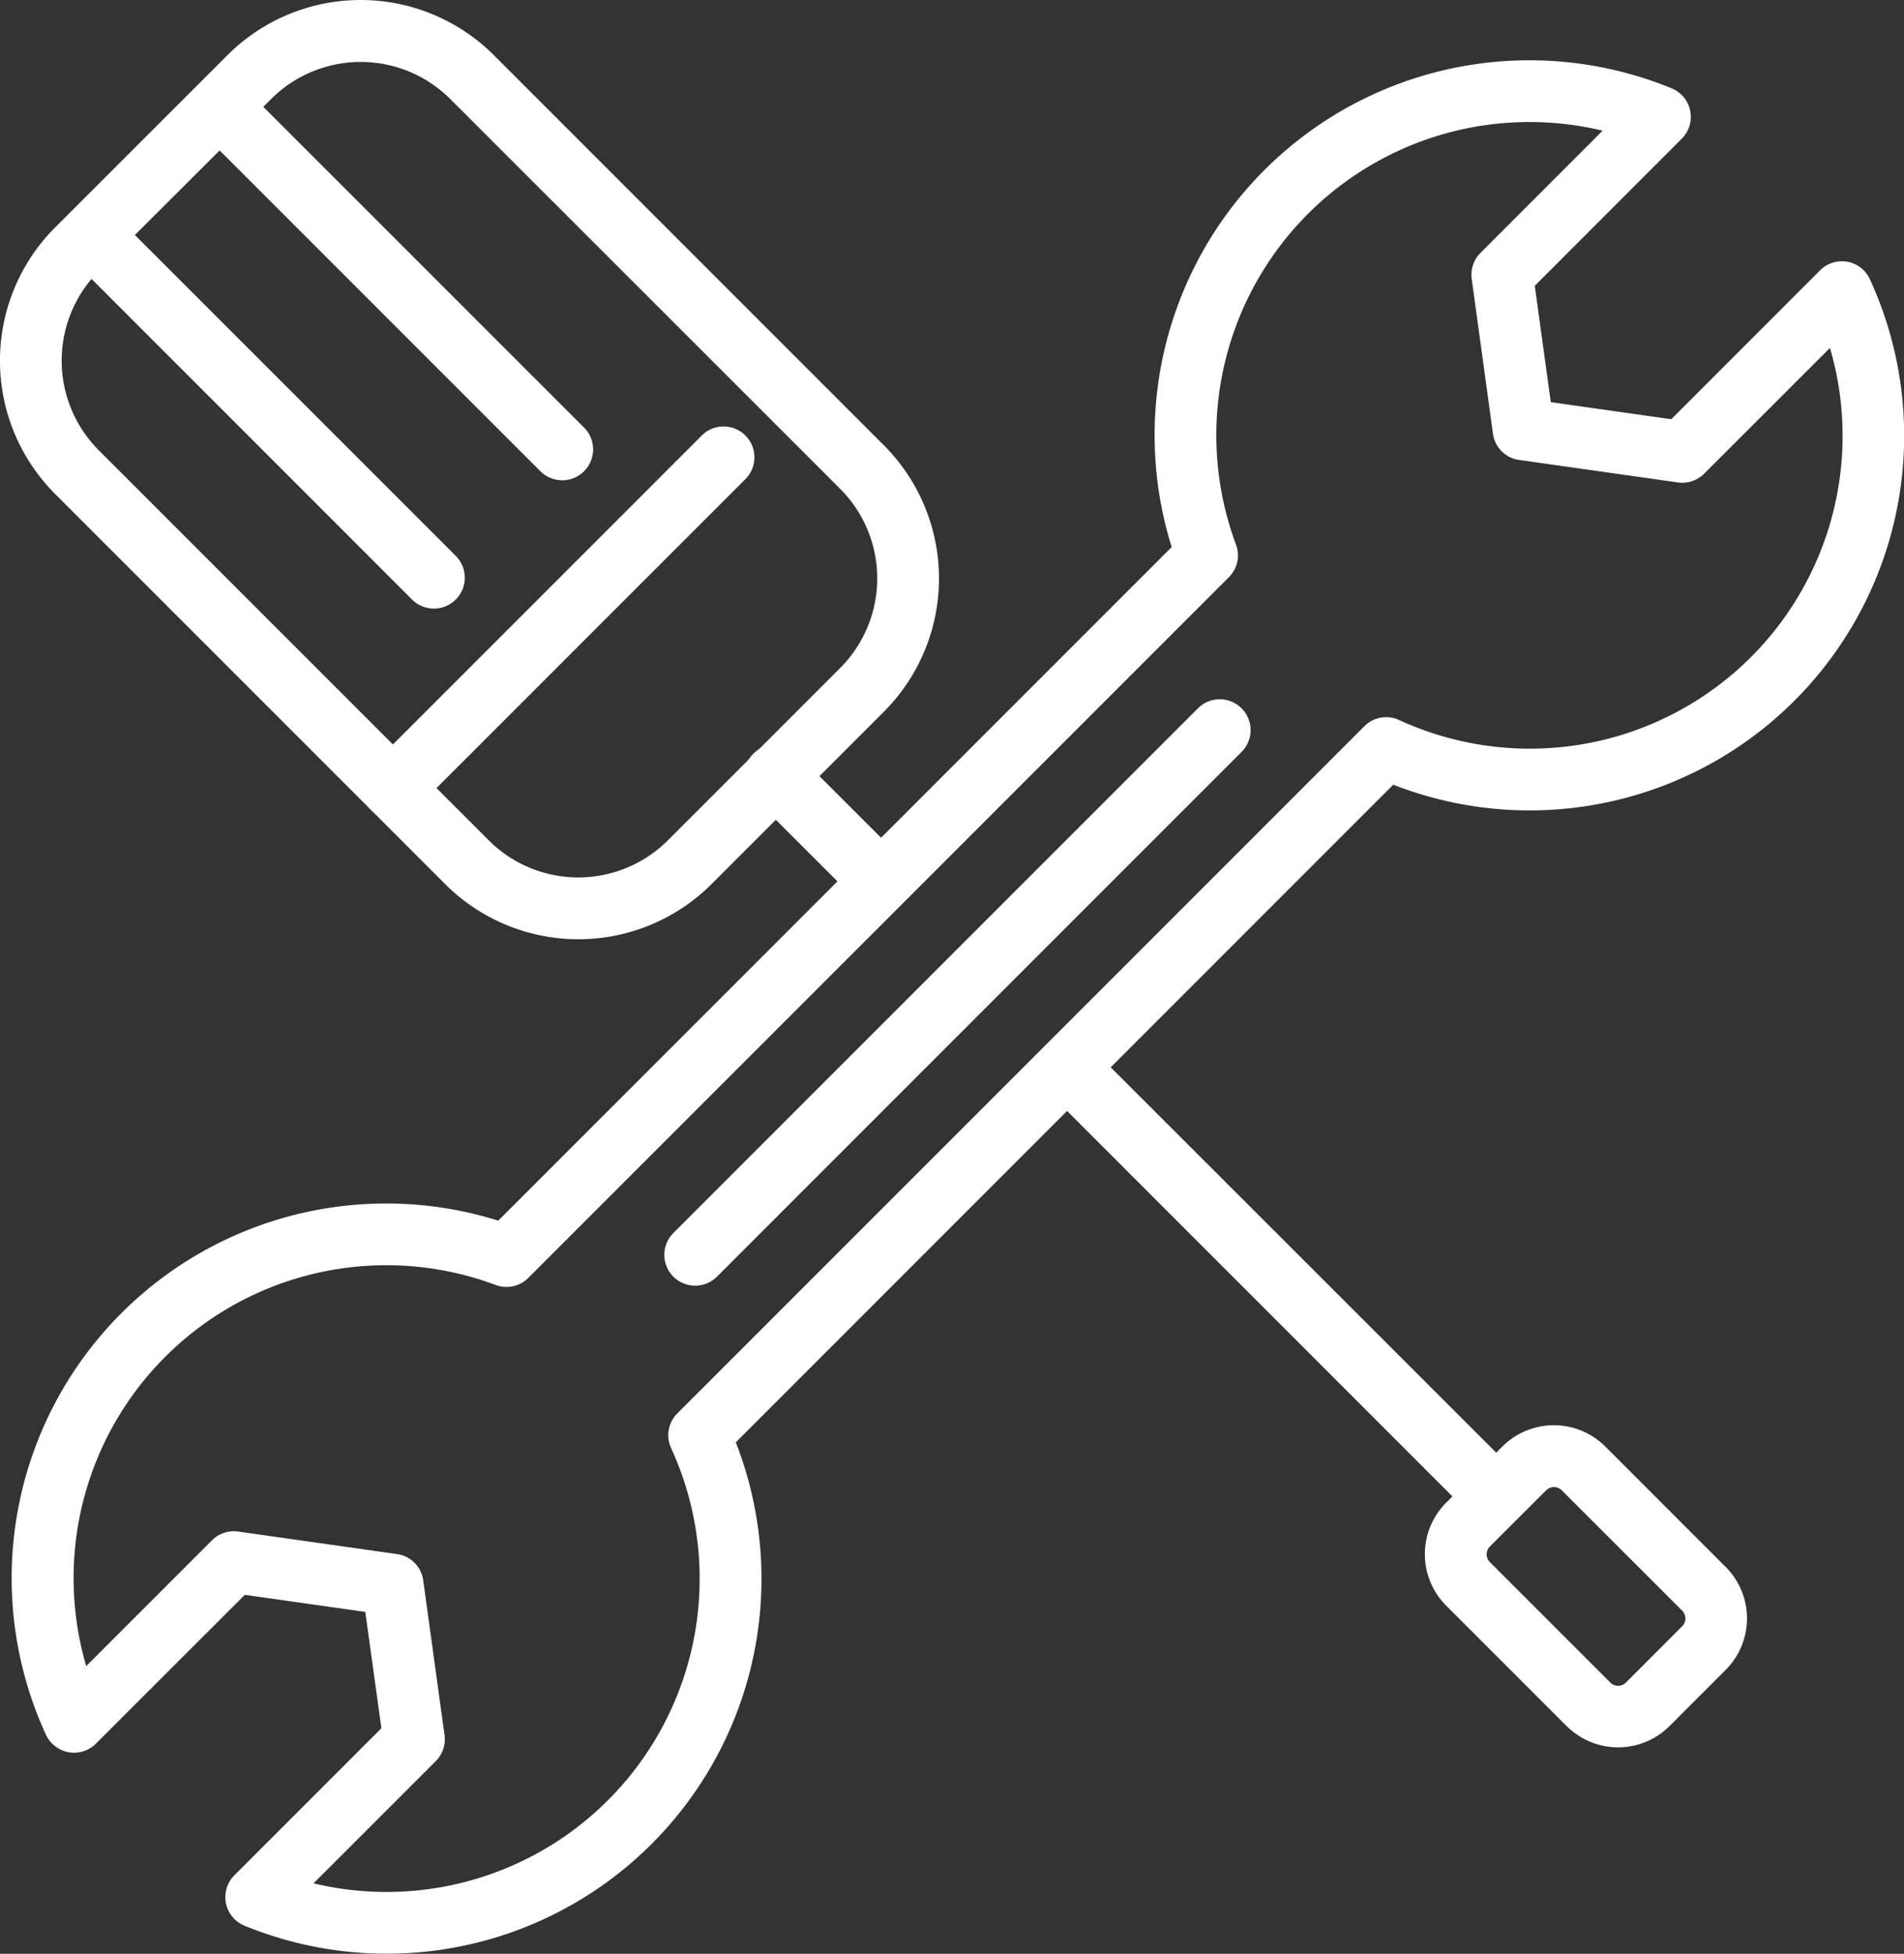
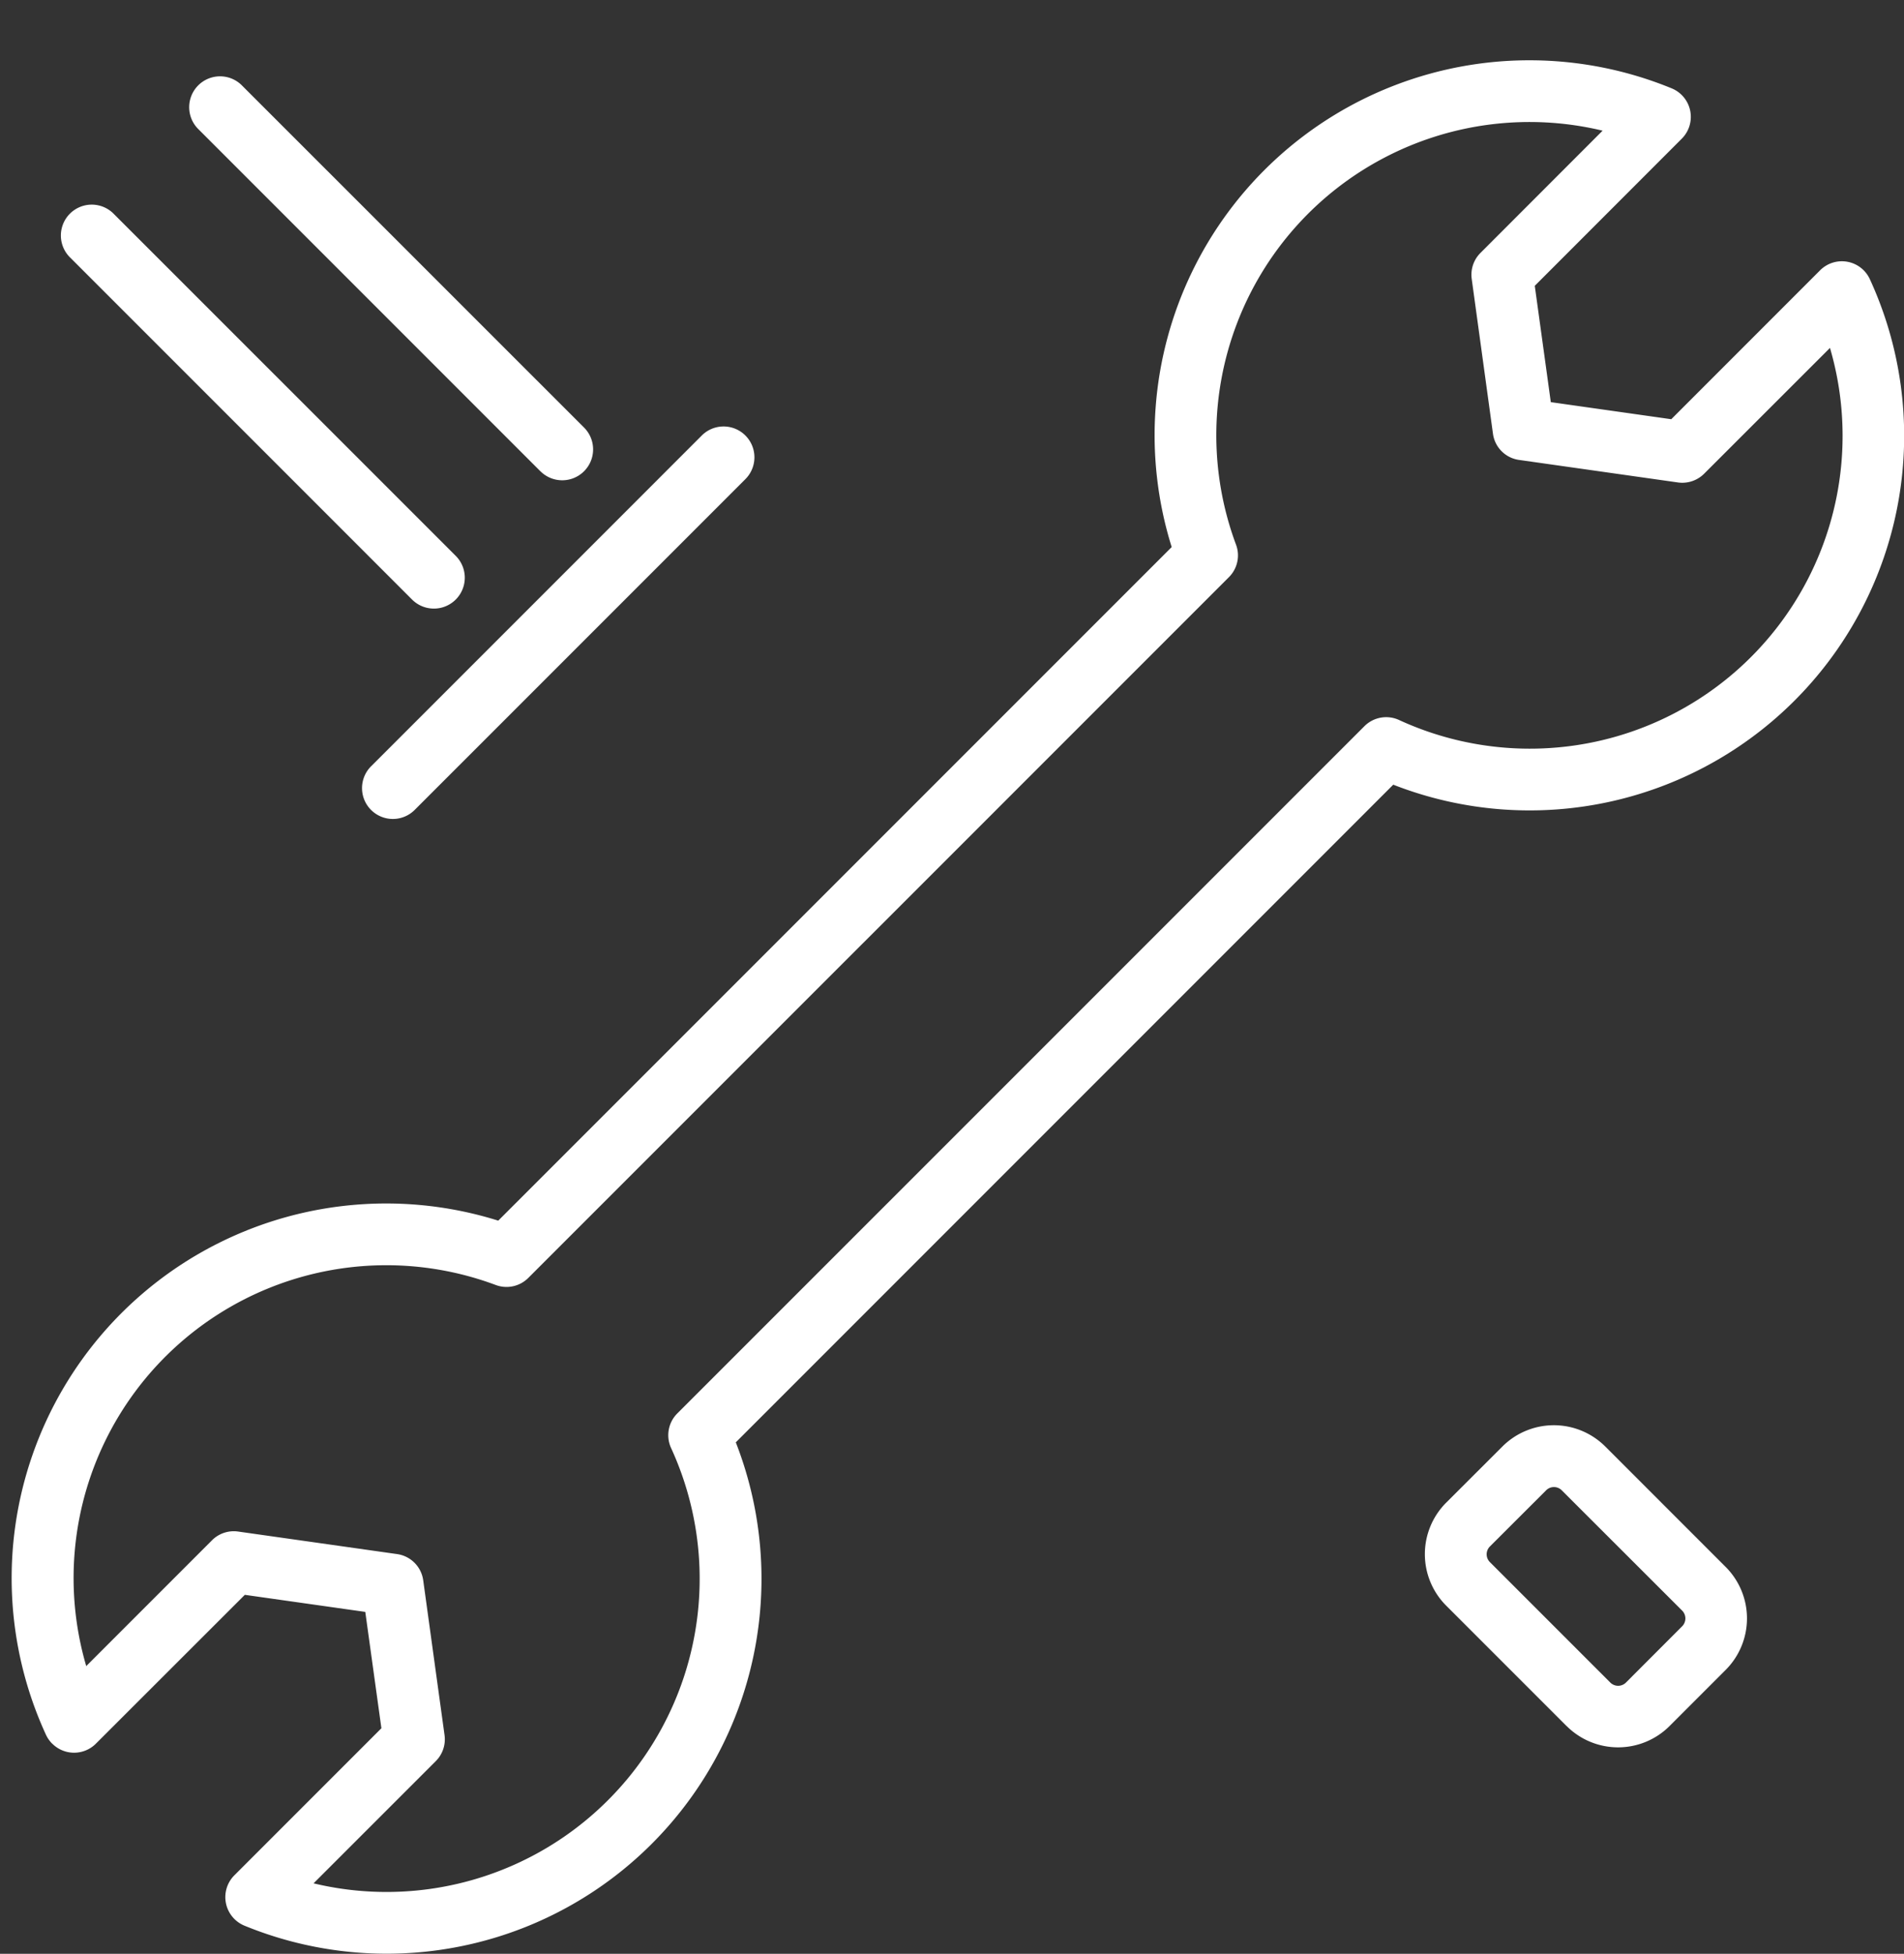
<svg xmlns="http://www.w3.org/2000/svg" id="Group_149" data-name="Group 149" width="45.838" height="47.025" viewBox="0 0 45.838 47.025">
  <rect x="0" y="0" width="45.838" height="47.025" fill="#333333" stroke="none" />
  <defs>
    <clipPath id="clip-path">
      <rect id="Rectangle_263" data-name="Rectangle 263" width="45.838" height="47.025" fill="none" />
    </clipPath>
  </defs>
  <g id="Group_148" data-name="Group 148" transform="translate(0 0)" clip-path="url(#clip-path)">
-     <path id="Path_119" data-name="Path 119" d="M10.717,21.279,1.324,11.886a4.538,4.538,0,0,1,0-6.409L5.478,1.325a4.538,4.538,0,0,1,6.409,0l9.394,9.394a4.538,4.538,0,0,1,0,6.409l-4.153,4.153a4.537,4.537,0,0,1-6.409,0m.118-18.9a3.05,3.05,0,0,0-4.307,0L2.375,6.527a3.05,3.05,0,0,0,0,4.307l9.394,9.394a3.05,3.05,0,0,0,4.307,0l4.153-4.153a3.05,3.05,0,0,0,0-4.307Z" transform="translate(0 0)" fill="#fff" />
    <path id="Path_120" data-name="Path 120" d="M12.135,10.991,3.887,2.743a.743.743,0,0,1,1.05-1.051l8.25,8.248a.743.743,0,0,1-1.051,1.051" transform="translate(0.874 0.351)" fill="#fff" />
    <path id="Path_121" data-name="Path 121" d="M9.64,13.485,1.392,5.237a.743.743,0,0,1,1.05-1.051l8.25,8.248A.743.743,0,0,1,9.64,13.485" transform="translate(0.28 0.945)" fill="#fff" />
    <path id="Path_122" data-name="Path 122" d="M7.257,17.52a.743.743,0,0,1,0-1.05l7.962-7.962a.742.742,0,0,1,1.05,1.05L8.307,17.52a.743.743,0,0,1-1.05,0" transform="translate(1.676 1.974)" fill="#fff" />
-     <path id="Path_123" data-name="Path 123" d="M16.837,17.888,14.7,15.754a.743.743,0,1,1,1.05-1.051l2.136,2.135a.743.743,0,0,1-1.051,1.051" transform="translate(3.449 3.449)" fill="#fff" />
-     <path id="Path_124" data-name="Path 124" d="M30.207,31.257l-9.7-9.7a.743.743,0,0,1,1.05-1.051l9.706,9.7a.743.743,0,0,1-1.051,1.051" transform="translate(4.83 4.83)" fill="#fff" />
    <path id="Path_125" data-name="Path 125" d="M31.117,34.946l-2.9-2.9a1.753,1.753,0,0,1,0-2.476l1.355-1.353a1.753,1.753,0,0,1,2.476,0l2.9,2.9a1.753,1.753,0,0,1,0,2.476l-1.353,1.353a1.753,1.753,0,0,1-2.476,0M31,29.271a.265.265,0,0,0-.375,0l-1.355,1.353a.266.266,0,0,0,0,.375l2.9,2.9a.267.267,0,0,0,.376,0L33.9,32.543a.267.267,0,0,0,0-.375Z" transform="translate(6.598 6.598)" fill="#fff" />
    <path id="Path_126" data-name="Path 126" d="M1.2,41.688a.755.755,0,0,1-.15-.215A9.017,9.017,0,0,1,11.939,29.1L28.152,12.888A9.023,9.023,0,0,1,40.188,1.847a.742.742,0,0,1,.244,1.212L36.893,6.6l.386,2.8,2.9.411,3.582-3.583a.741.741,0,0,1,1.2.215A9.016,9.016,0,0,1,33.486,18.607L17.658,34.436A9.024,9.024,0,0,1,5.829,46.069a.743.743,0,0,1-.243-1.212l3.54-3.54-.388-2.8-2.9-.411L2.253,41.688a.742.742,0,0,1-1.051,0M38.526,2.866A7.54,7.54,0,0,0,29.7,12.828a.739.739,0,0,1-.17.784L12.663,30.478a.741.741,0,0,1-.784.171A7.529,7.529,0,0,0,2.02,39.821l3.028-3.028a.741.741,0,0,1,.629-.21l3.825.542a.739.739,0,0,1,.631.634l.513,3.723a.741.741,0,0,1-.21.626L7.493,45.05A7.538,7.538,0,0,0,16.1,34.573a.74.74,0,0,1,.15-.833L32.791,17.2a.741.741,0,0,1,.834-.15A7.529,7.529,0,0,0,44,8.095l-3.03,3.028a.744.744,0,0,1-.63.21l-3.823-.542a.736.736,0,0,1-.631-.634l-.511-3.722a.741.741,0,0,1,.21-.626Z" transform="translate(0.056 0.279)" fill="#fff" />
-     <path id="Path_127" data-name="Path 127" d="M13.135,27.49a.743.743,0,0,1,0-1.05L25.764,13.811a.742.742,0,1,1,1.05,1.05L14.185,27.49a.743.743,0,0,1-1.05,0" transform="translate(3.076 3.237)" fill="#fff" />
  </g>
</svg>